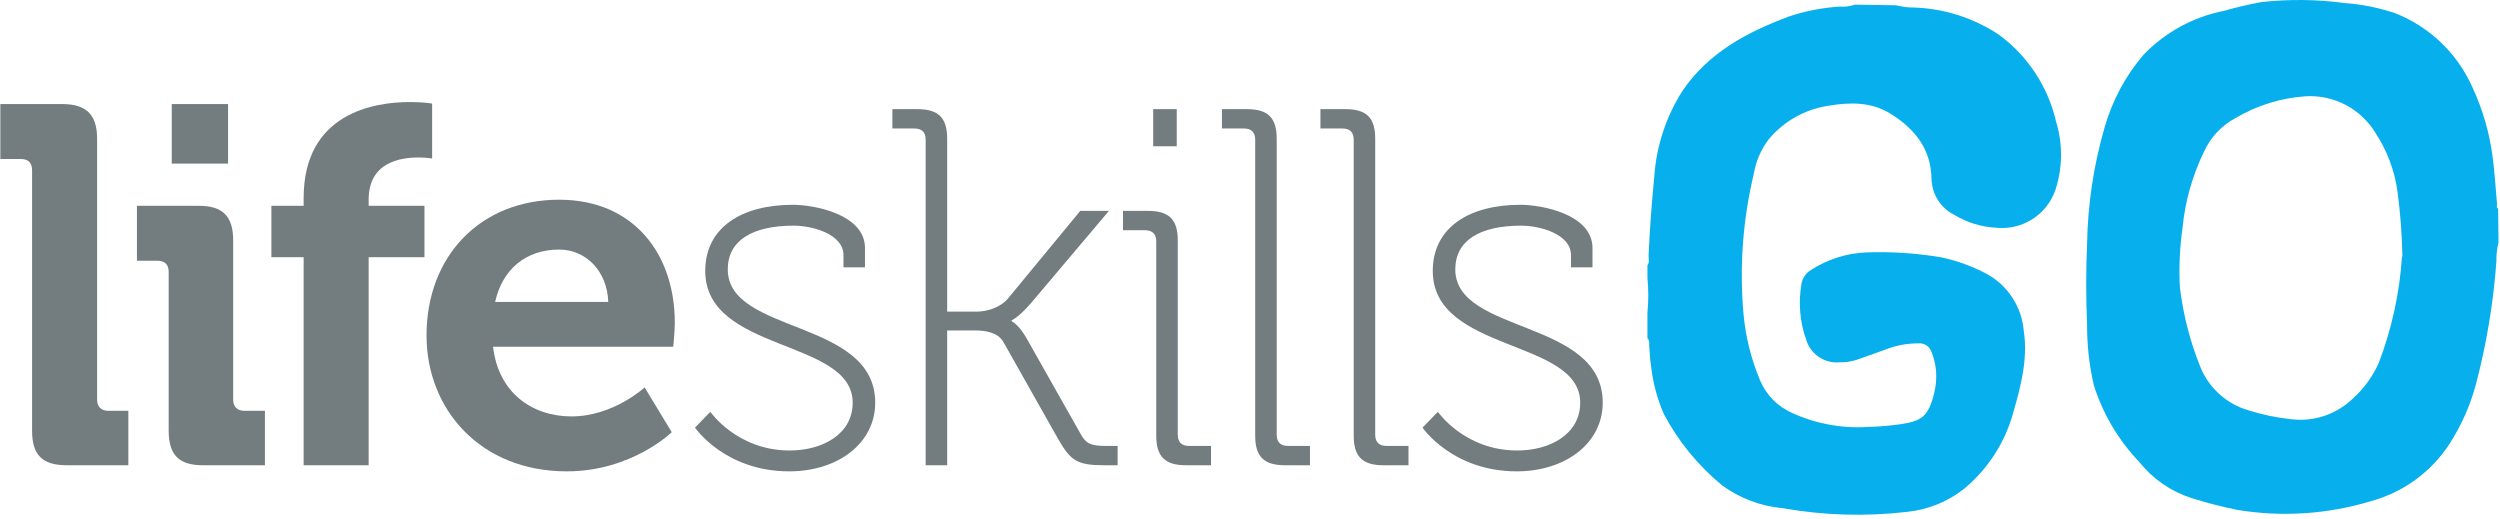
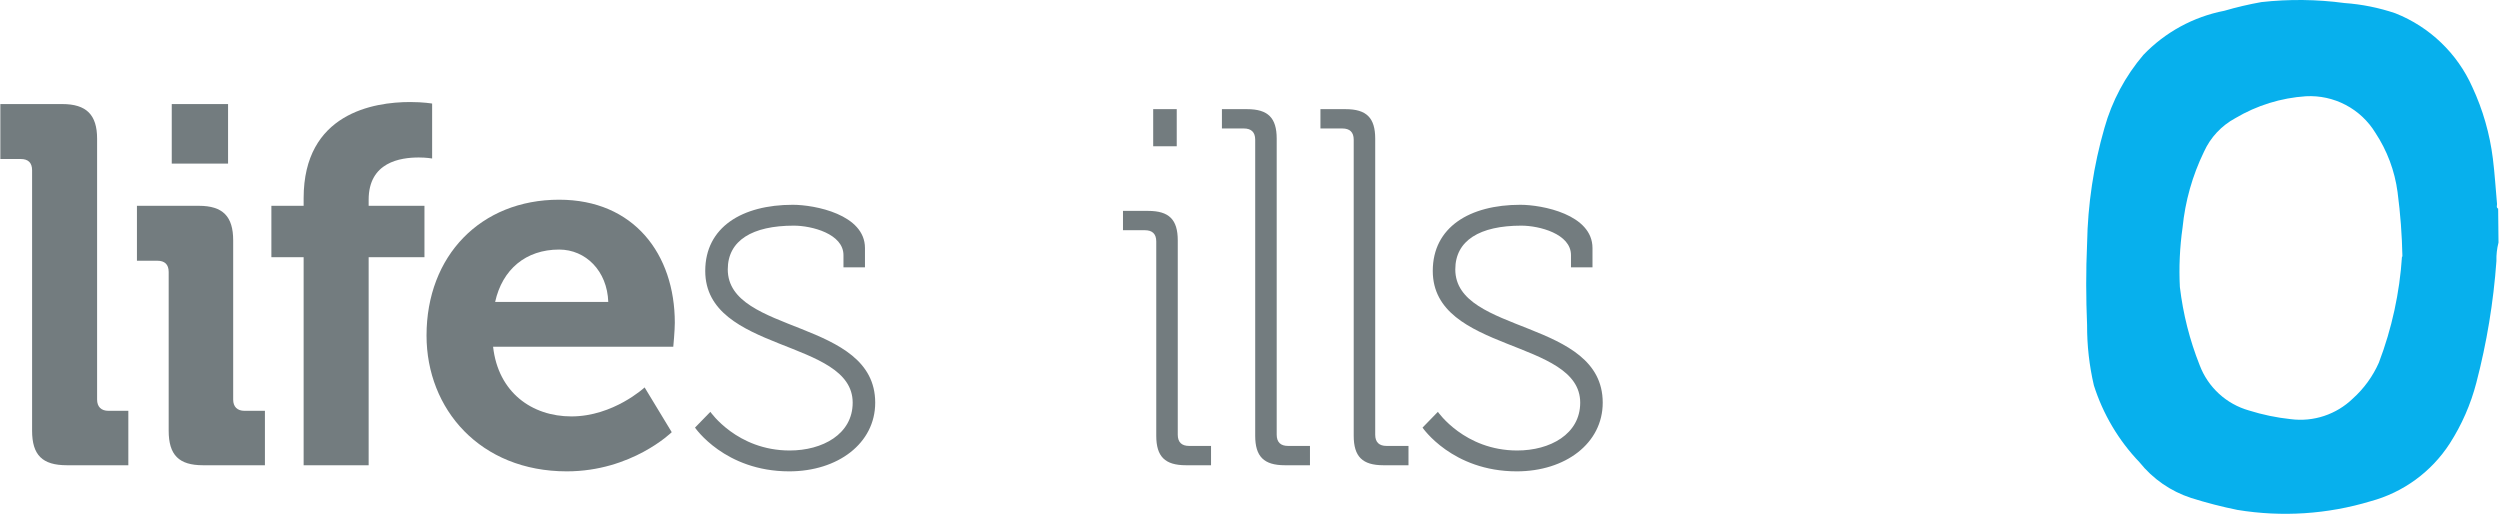
<svg xmlns="http://www.w3.org/2000/svg" width="390" height="81" viewBox="0 0 390 81" fill="none">
  <path d="M5.006 67.182C5.006 70.991 6.603 72.578 10.437 72.578H20.02V64.087H16.905C15.787 64.087 15.148 63.452 15.148 62.341V21.631C15.148 17.901 13.471 16.234 9.718 16.234H0.055V24.805H3.249C4.367 24.805 5.006 25.36 5.006 26.551V67.182Z" fill="#737C7F" />
  <path d="M26.793 25.519H35.578V16.234H26.793V25.519ZM26.314 67.182C26.314 70.991 27.911 72.578 31.665 72.578H41.328V64.087H38.133C37.015 64.087 36.376 63.452 36.376 62.341V37.502C36.376 33.772 34.779 32.106 31.026 32.106H21.363V40.676H24.557C25.675 40.676 26.314 41.232 26.314 42.422V67.182Z" fill="#737C7F" />
  <path d="M47.367 72.578H57.51V40.121H66.215V32.106H57.51V31.154C57.51 25.281 62.461 24.567 65.336 24.567C66.534 24.567 67.412 24.726 67.412 24.726V16.155C67.412 16.155 66.055 15.917 63.978 15.917C58.308 15.917 47.367 17.663 47.367 30.915V32.106H42.336V40.121H47.367V72.578Z" fill="#737C7F" />
  <path d="M66.539 52.342C66.539 63.849 74.924 73.531 88.421 73.531C98.563 73.531 104.792 67.42 104.792 67.42L100.56 60.437C100.56 60.437 95.688 64.96 89.14 64.96C82.99 64.96 77.72 61.23 76.921 54.088H105.032C105.032 54.088 105.271 51.548 105.271 50.358C105.271 39.645 98.883 31.154 87.223 31.154C75.004 31.154 66.539 39.883 66.539 52.342ZM77.24 47.104C78.359 42.026 82.032 38.931 87.223 38.931C91.376 38.931 94.73 42.264 94.89 47.104H77.24Z" fill="#737C7F" />
  <path d="M108.421 66.706C108.421 66.706 113.053 73.531 123.115 73.531C130.702 73.531 136.532 69.166 136.532 62.817C136.532 49.723 113.532 52.183 113.532 42.026C113.532 37.502 117.366 35.201 123.834 35.201C126.629 35.201 131.581 36.47 131.581 39.803V41.708H134.935V38.693C134.935 33.455 127.108 31.947 123.674 31.947C115.768 31.947 110.018 35.439 110.018 42.264C110.018 55.04 133.018 52.818 133.018 62.817C133.018 67.737 128.306 70.277 123.195 70.277C114.97 70.277 110.817 64.246 110.817 64.246L108.421 66.706Z" fill="#737C7F" />
-   <path d="M144.403 72.578H147.757V51.548H152.069C153.587 51.548 155.663 51.786 156.542 53.374L165.007 68.372C167.003 71.864 167.962 72.578 172.274 72.578H174.35V69.563H172.434C170.118 69.563 169.399 69.166 168.601 67.737L160.215 52.898C158.937 50.596 157.819 50.12 157.819 50.12V49.961C157.819 49.961 158.778 49.644 160.854 47.263L172.993 32.899H168.521L157.26 46.549C156.062 47.977 153.986 48.612 152.389 48.612H147.757V21.631C147.757 18.377 146.399 17.028 143.125 17.028H139.212V20.043H142.646C143.764 20.043 144.403 20.599 144.403 21.789V72.578Z" fill="#737C7F" />
  <path d="M179.897 22.821H183.571V17.028H179.897V22.821ZM180.376 67.975C180.376 71.229 181.734 72.578 185.008 72.578H188.921V69.563H185.488C184.369 69.563 183.731 69.007 183.731 67.817V37.502C183.731 34.248 182.373 32.899 179.099 32.899H175.186V35.915H178.62C179.738 35.915 180.376 36.47 180.376 37.661V67.975Z" fill="#737C7F" />
  <path d="M195.811 67.975C195.811 71.229 197.169 72.578 200.443 72.578H204.356V69.563H200.922C199.804 69.563 199.165 69.007 199.165 67.817V21.631C199.165 18.377 197.807 17.028 194.533 17.028H190.62V20.043H194.054C195.172 20.043 195.811 20.599 195.811 21.789V67.975Z" fill="#737C7F" />
  <path d="M211.179 67.975C211.179 71.229 212.536 72.578 215.811 72.578H219.724V69.563H216.29C215.172 69.563 214.533 69.007 214.533 67.817V21.631C214.533 18.377 213.175 17.028 209.901 17.028H205.988V20.043H209.422C210.54 20.043 211.179 20.599 211.179 21.789V67.975Z" fill="#737C7F" />
  <path d="M221.915 66.706C221.915 66.706 226.546 73.531 236.609 73.531C244.196 73.531 250.025 69.166 250.025 62.817C250.025 49.723 227.026 52.183 227.026 42.026C227.026 37.502 230.859 35.201 237.328 35.201C240.123 35.201 245.074 36.47 245.074 39.803V41.708H248.428V38.693C248.428 33.455 240.602 31.947 237.168 31.947C229.262 31.947 223.512 35.439 223.512 42.264C223.512 55.04 246.512 52.818 246.512 62.817C246.512 67.737 241.8 70.277 236.689 70.277C228.463 70.277 224.31 64.246 224.31 64.246L221.915 66.706Z" fill="#737C7F" />
  <g opacity="0.97">
-     <path d="M295.798 0.821C296.713 1.066 297.657 1.185 298.604 1.173C303.32 1.335 307.899 2.804 311.83 5.415C316.33 8.718 319.494 13.527 320.747 18.966C321.834 22.507 321.777 26.301 320.584 29.808C319.906 31.646 318.634 33.206 316.97 34.242C315.307 35.277 313.346 35.729 311.396 35.526C309.097 35.407 306.863 34.723 304.892 33.534C303.834 33.008 302.941 32.202 302.31 31.203C301.679 30.204 301.334 29.051 301.314 27.87C301.233 23.235 298.698 20.091 294.931 17.747C291.882 15.85 288.548 15.944 285.228 16.5C281.619 17.042 278.33 18.877 275.972 21.663C274.749 23.248 273.934 25.11 273.601 27.084C271.882 34.248 271.337 41.644 271.988 48.983C272.313 52.551 273.186 56.048 274.577 59.35C275.533 61.613 277.317 63.426 279.564 64.419C283.275 66.116 287.349 66.866 291.421 66.6C293.136 66.558 294.846 66.413 296.544 66.167C299.674 65.679 300.867 65.083 301.761 61.166C302.298 58.992 302.103 56.7 301.206 54.648C301.03 54.295 300.753 54.003 300.41 53.81C300.067 53.617 299.674 53.531 299.281 53.564C297.471 53.56 295.676 53.905 293.996 54.58C292.519 55.109 291.055 55.651 289.578 56.152C288.746 56.416 287.876 56.54 287.003 56.518C285.847 56.63 284.688 56.333 283.728 55.679C282.767 55.026 282.066 54.057 281.745 52.94C280.78 50.203 280.528 47.265 281.014 44.403C281.073 43.921 281.245 43.461 281.516 43.058C281.787 42.656 282.149 42.322 282.572 42.086C285.119 40.445 288.056 39.51 291.082 39.375C295.024 39.233 298.97 39.492 302.859 40.148C305.33 40.676 307.716 41.547 309.946 42.736C311.562 43.625 312.933 44.899 313.938 46.445C314.943 47.991 315.55 49.761 315.706 51.599C316.397 56.152 315.191 60.434 313.971 64.717C312.69 69.112 310.156 73.039 306.68 76.019C304.061 78.181 300.858 79.516 297.479 79.854C291.044 80.6 284.534 80.409 278.154 79.285C274.729 78.983 271.45 77.756 268.668 75.734C264.91 72.647 261.805 68.842 259.534 64.541C258.486 62.109 257.814 59.532 257.542 56.898C257.366 55.935 257.379 54.919 257.271 53.943C257.271 53.537 257.352 53.09 257 52.764V48.794C257.176 46.991 257.176 45.175 257 43.373V41.381C257.379 40.907 257.149 40.351 257.176 39.836C257.366 35.734 257.664 31.628 258.071 27.517C258.399 22.759 259.918 18.16 262.488 14.142C266.554 8.179 272.557 5.008 279.049 2.582C281.646 1.708 284.349 1.184 287.085 1.024C287.847 1.088 288.615 0.986 289.334 0.726L295.798 0.821Z" fill="#00AEEC" />
    <path d="M389.767 37.836C389.524 38.779 389.415 39.75 389.442 40.723C388.982 47.13 387.934 53.48 386.312 59.695C385.441 63.057 384.041 66.259 382.165 69.181C379.307 73.61 374.908 76.821 369.819 78.193C363.088 80.224 355.982 80.688 349.044 79.548C346.601 79.054 344.185 78.43 341.808 77.678C338.639 76.646 335.841 74.71 333.758 72.109C330.501 68.707 328.068 64.604 326.644 60.115C325.927 57.037 325.572 53.885 325.586 50.724C325.41 46.482 325.397 42.241 325.586 37.999C325.691 31.889 326.602 25.82 328.297 19.948C329.473 15.759 331.545 11.875 334.368 8.565C337.765 5.02 342.178 2.615 346.998 1.68C348.901 1.125 350.833 0.673 352.785 0.325C357.093 -0.154 361.444 -0.104 365.74 0.474C368.445 0.665 371.114 1.203 373.681 2.073C379.036 4.195 383.346 8.33 385.688 13.592C387.327 17.117 388.406 20.875 388.886 24.732C389.184 27.09 389.32 29.461 389.537 31.833C389.537 32.077 389.388 32.375 389.713 32.551L389.767 37.836ZM374.779 40.059C374.714 36.682 374.461 33.311 374.02 29.963C373.58 26.661 372.399 23.501 370.564 20.721C369.441 18.879 367.84 17.376 365.931 16.371C364.022 15.367 361.877 14.898 359.723 15.015C355.838 15.273 352.068 16.442 348.719 18.43C346.55 19.596 344.826 21.444 343.813 23.688C342.011 27.399 340.883 31.4 340.48 35.505C340.043 38.575 339.902 41.679 340.06 44.775C340.554 48.958 341.593 53.058 343.149 56.971C343.789 58.667 344.817 60.189 346.152 61.416C347.486 62.642 349.09 63.538 350.833 64.032C352.956 64.699 355.139 65.153 357.352 65.387C359.104 65.615 360.886 65.444 362.563 64.888C364.241 64.332 365.772 63.405 367.041 62.175C368.778 60.614 370.164 58.702 371.107 56.565C373.128 51.255 374.343 45.674 374.711 40.005" fill="#00AEEC" />
  </g>
</svg>